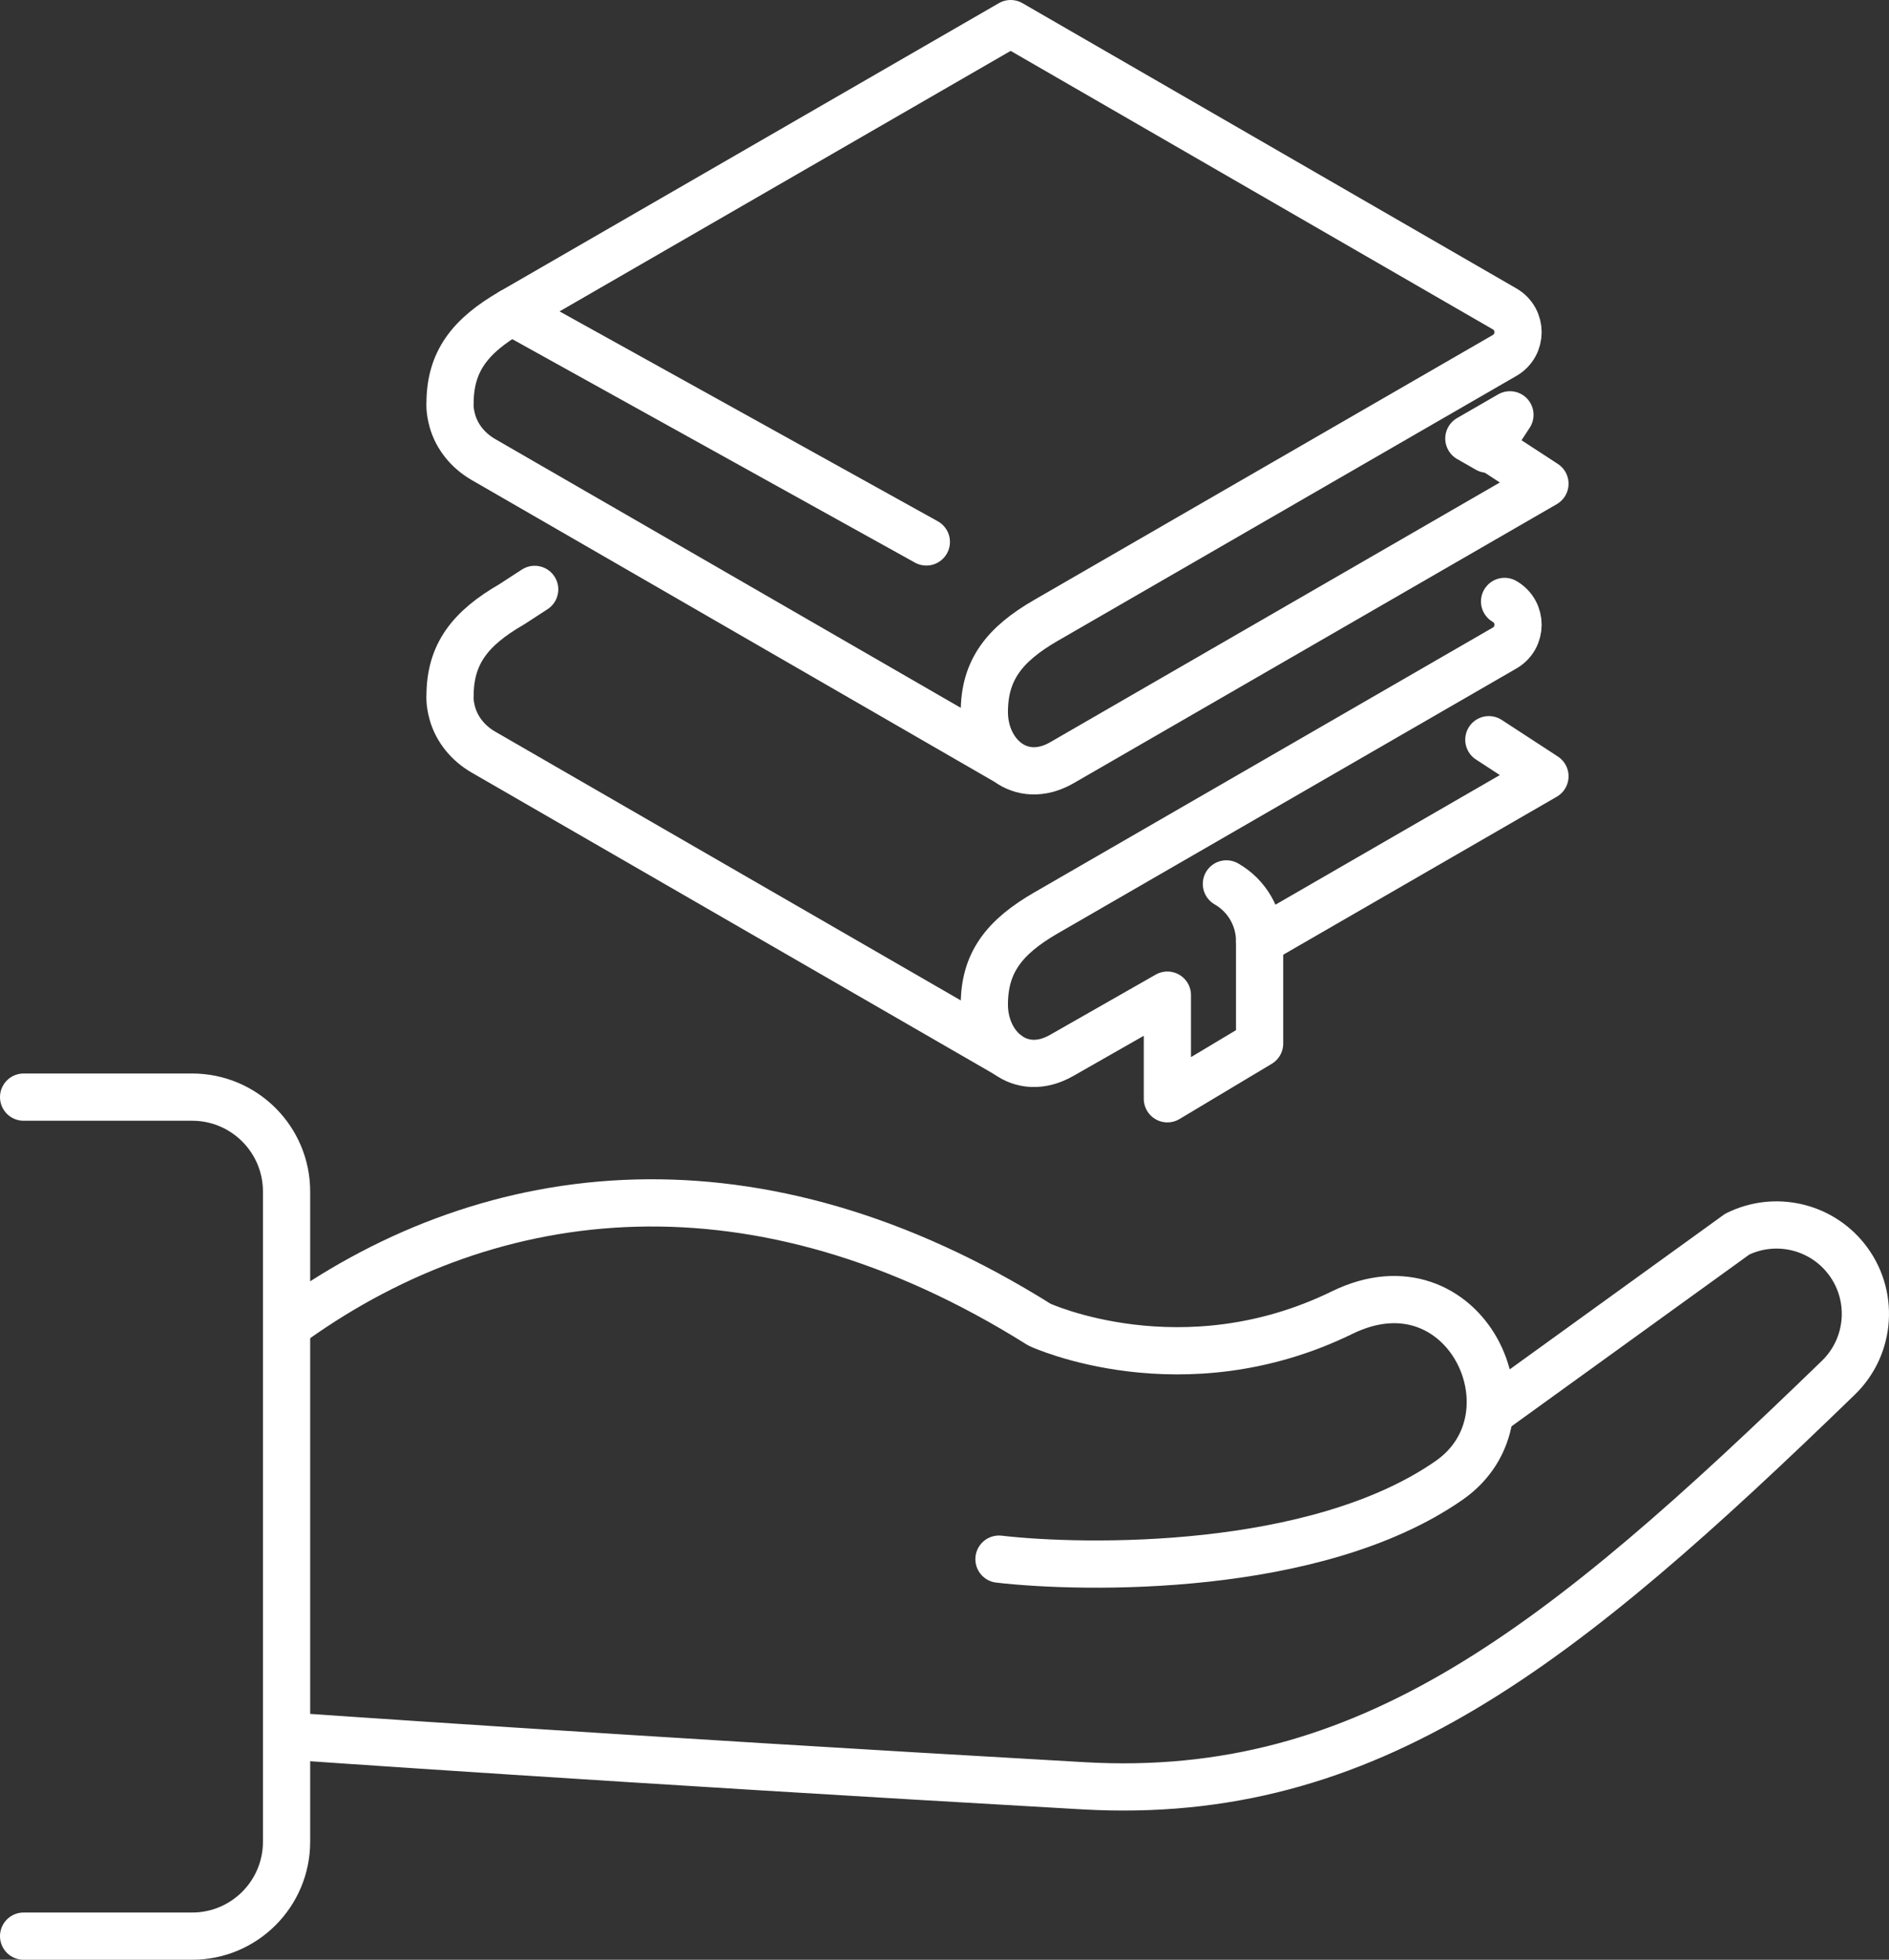
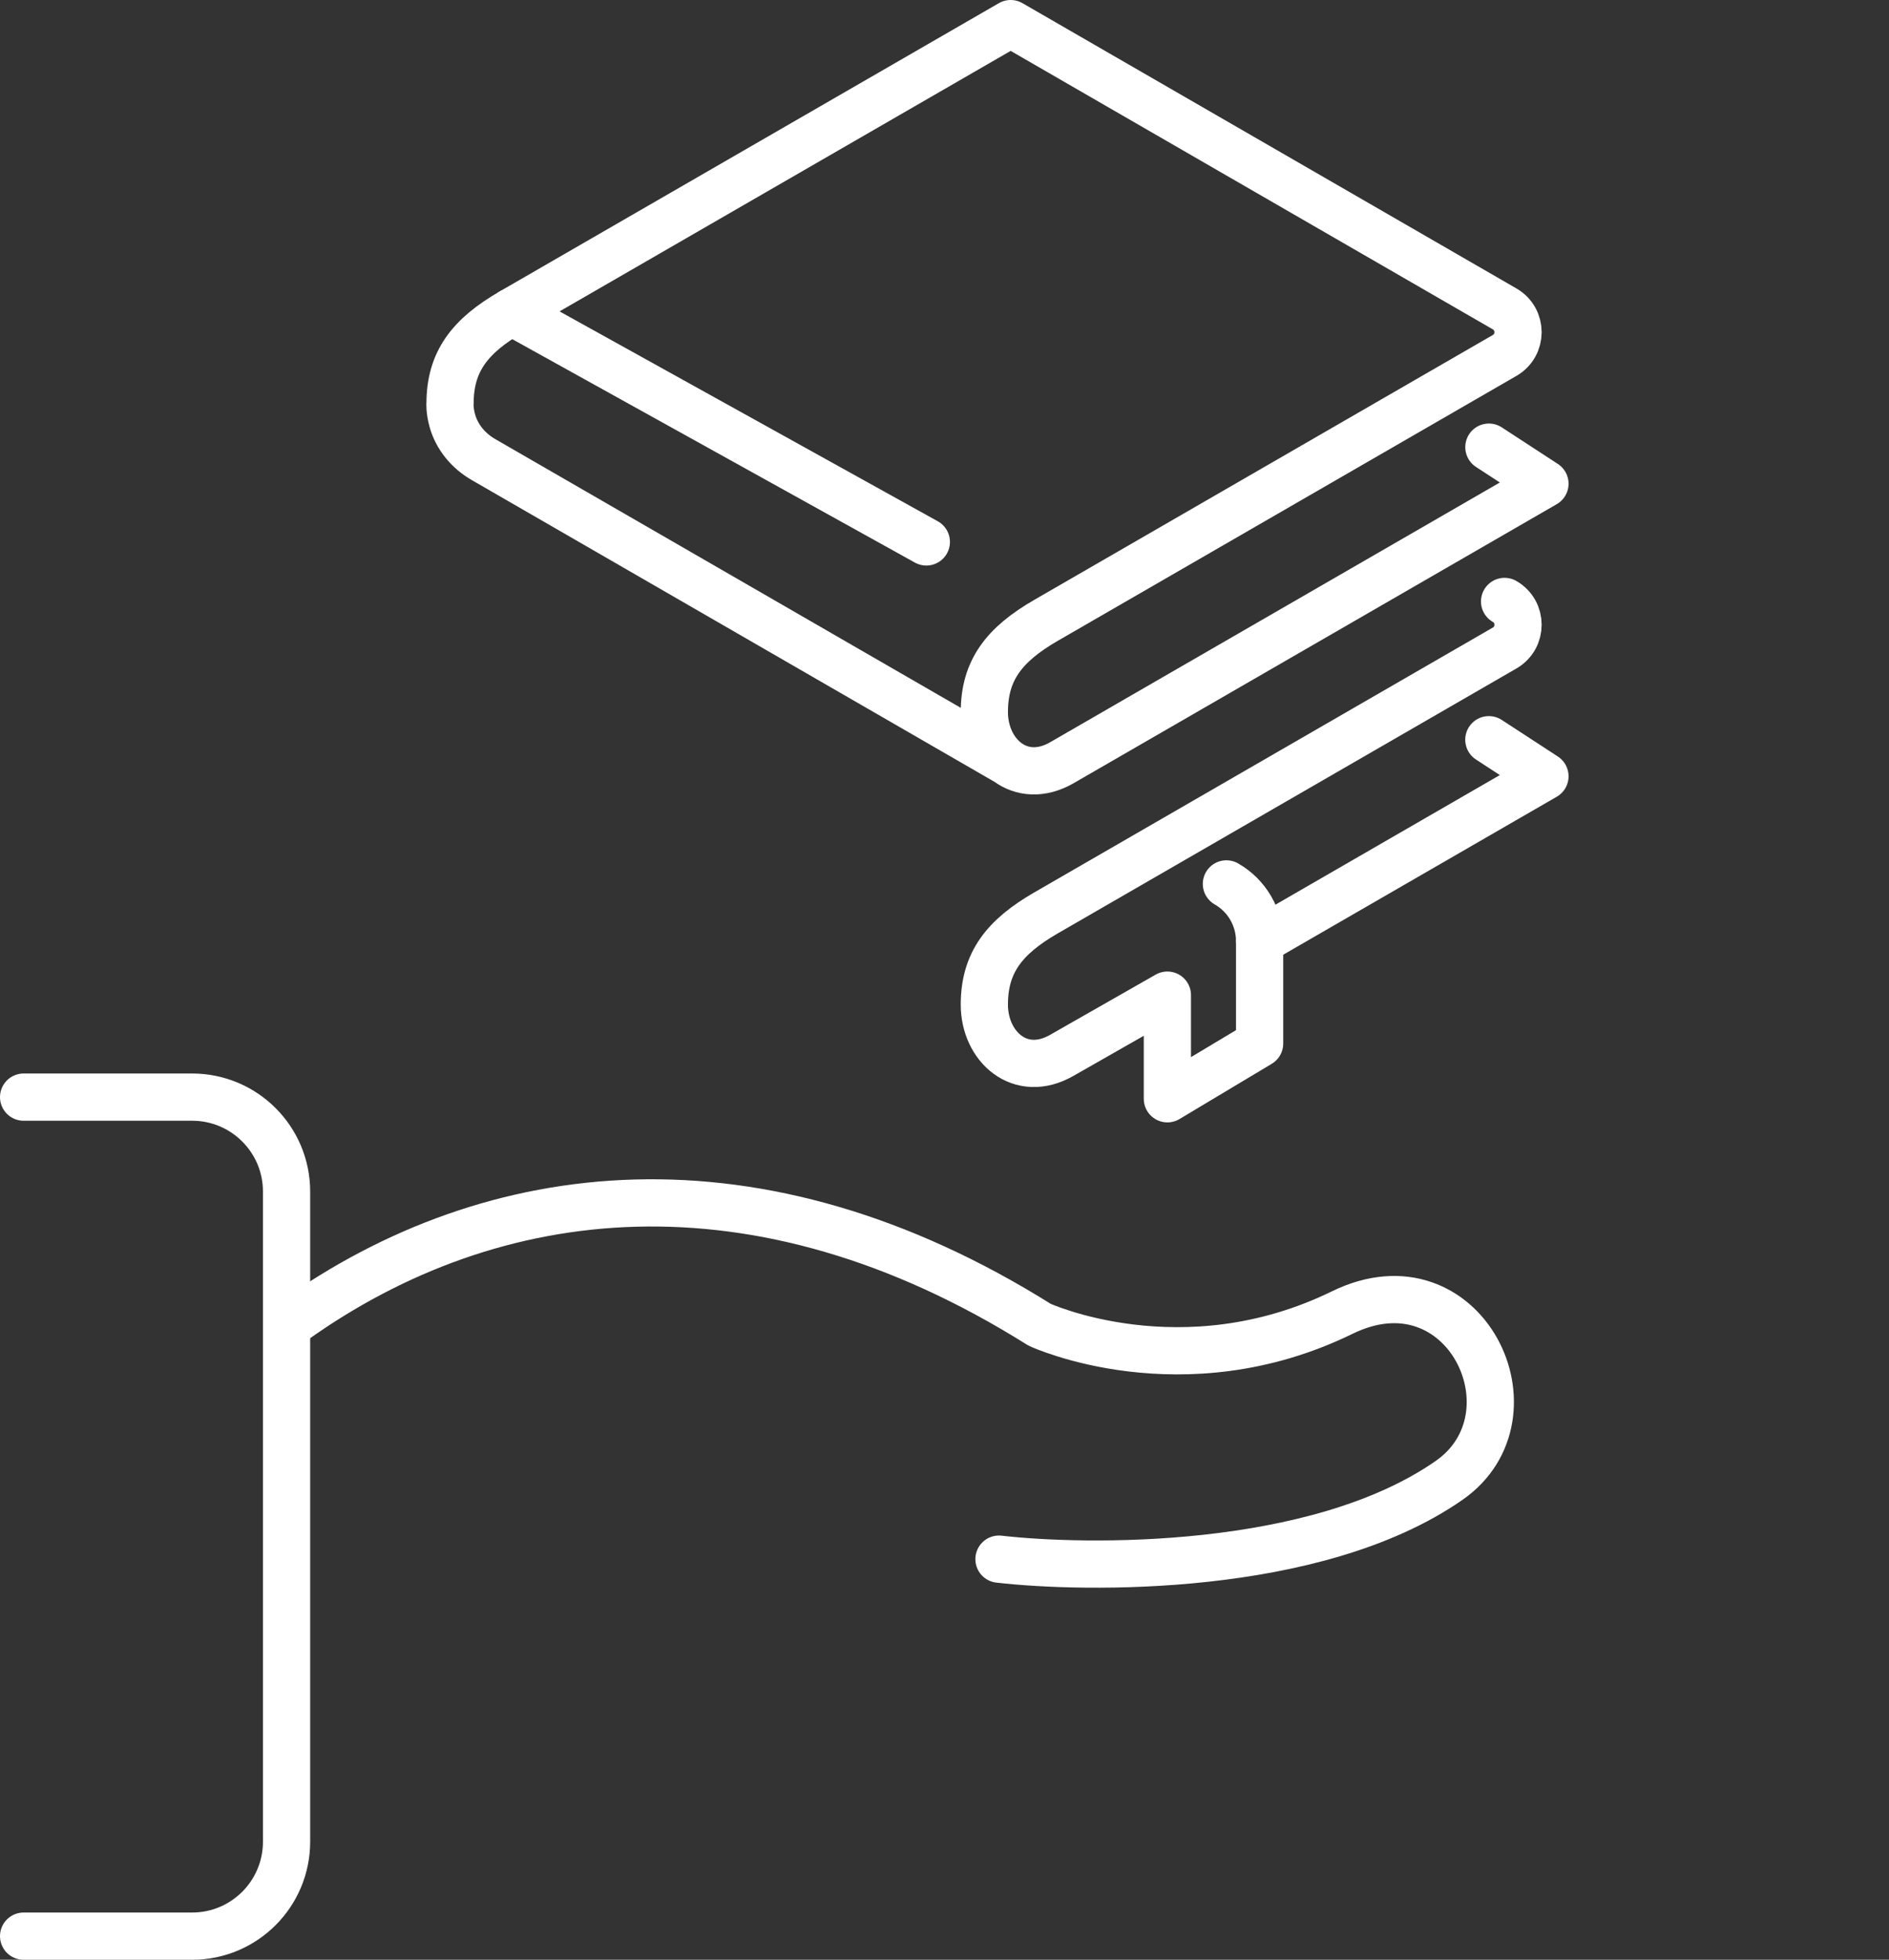
<svg xmlns="http://www.w3.org/2000/svg" id="Layer_1" viewBox="0 0 480.09 497.89">
  <rect x="0" y="0" width="480.09" height="497.89" fill="#333333" stroke="none" />
  <defs>
    <style>.cls-1{fill:none;stroke:#fff;stroke-linecap:round;stroke-linejoin:round;stroke-width:12px;}</style>
  </defs>
  <path class="cls-1" d="M253.89,396.11c21.49,2.48,80.45,3.61,114.39-20,23.72-16.5,3.96-57.84-27.14-42.65-40.67,19.87-76.92,3.1-76.92,3.1-71.78-45.03-138.91-37.05-189.56-.99h0" />
-   <path class="cls-1" d="M74.66,441.15s81.89,5.78,200.71,12.54c72.37,4.12,121.35-35.37,191.85-103.67h0c8.37-8.11,9.2-21.26,1.9-30.36h0c-6.63-8.26-18.1-10.8-27.6-6.12l-62.72,45.29" />
  <path class="cls-1" d="M6,491.89h42.83c13.26,0,24-10.75,24-24v-165.16c0-13.26-10.75-24-24-24H6" />
  <path class="cls-1" d="M255.99,193.57L122.85,116.74c-3.78-2.18-6.72-5.67-7.89-9.88-.72-2.58-.61-4.47-.58-4.35,0-10.63,5.03-17.16,15.66-23.3L256.86,6l125.53,72.47c4.56,2.63,4.56,9.21,0,11.84l-116.56,67.3c-10.63,6.14-15.66,12.67-15.66,23.3h0c0,10.63,9.12,18.98,19.75,12.84l122.73-70.86-14.25-9.29" />
  <polyline class="cls-1" points="320.13 239.09 392.65 197.22 378.39 187.93" />
-   <path class="cls-1" d="M255.99,267.9l-133.14-76.83c-3.78-2.18-6.72-5.67-7.89-9.88-.72-2.58-.61-4.47-.58-4.35,0-10.63,5.03-17.16,15.66-23.3l5.85-3.8" />
  <path class="cls-1" d="M382.39,152.8c4.56,2.63,4.56,9.21,0,11.84l-116.56,67.3c-10.63,6.14-15.66,12.66-15.66,23.3h0c0,10.63,9.12,18.98,19.75,12.84l26.77-15.26v26.33l23.44-14.03v-26.02c0-6.01-3.22-11.56-8.44-14.54h0" />
  <line class="cls-1" x1="130.04" y1="79.22" x2="235.43" y2="137.68" />
-   <polygon class="cls-1" points="383.75 105.39 373.31 111.41 378.05 114.12 383.75 105.39" />
</svg>